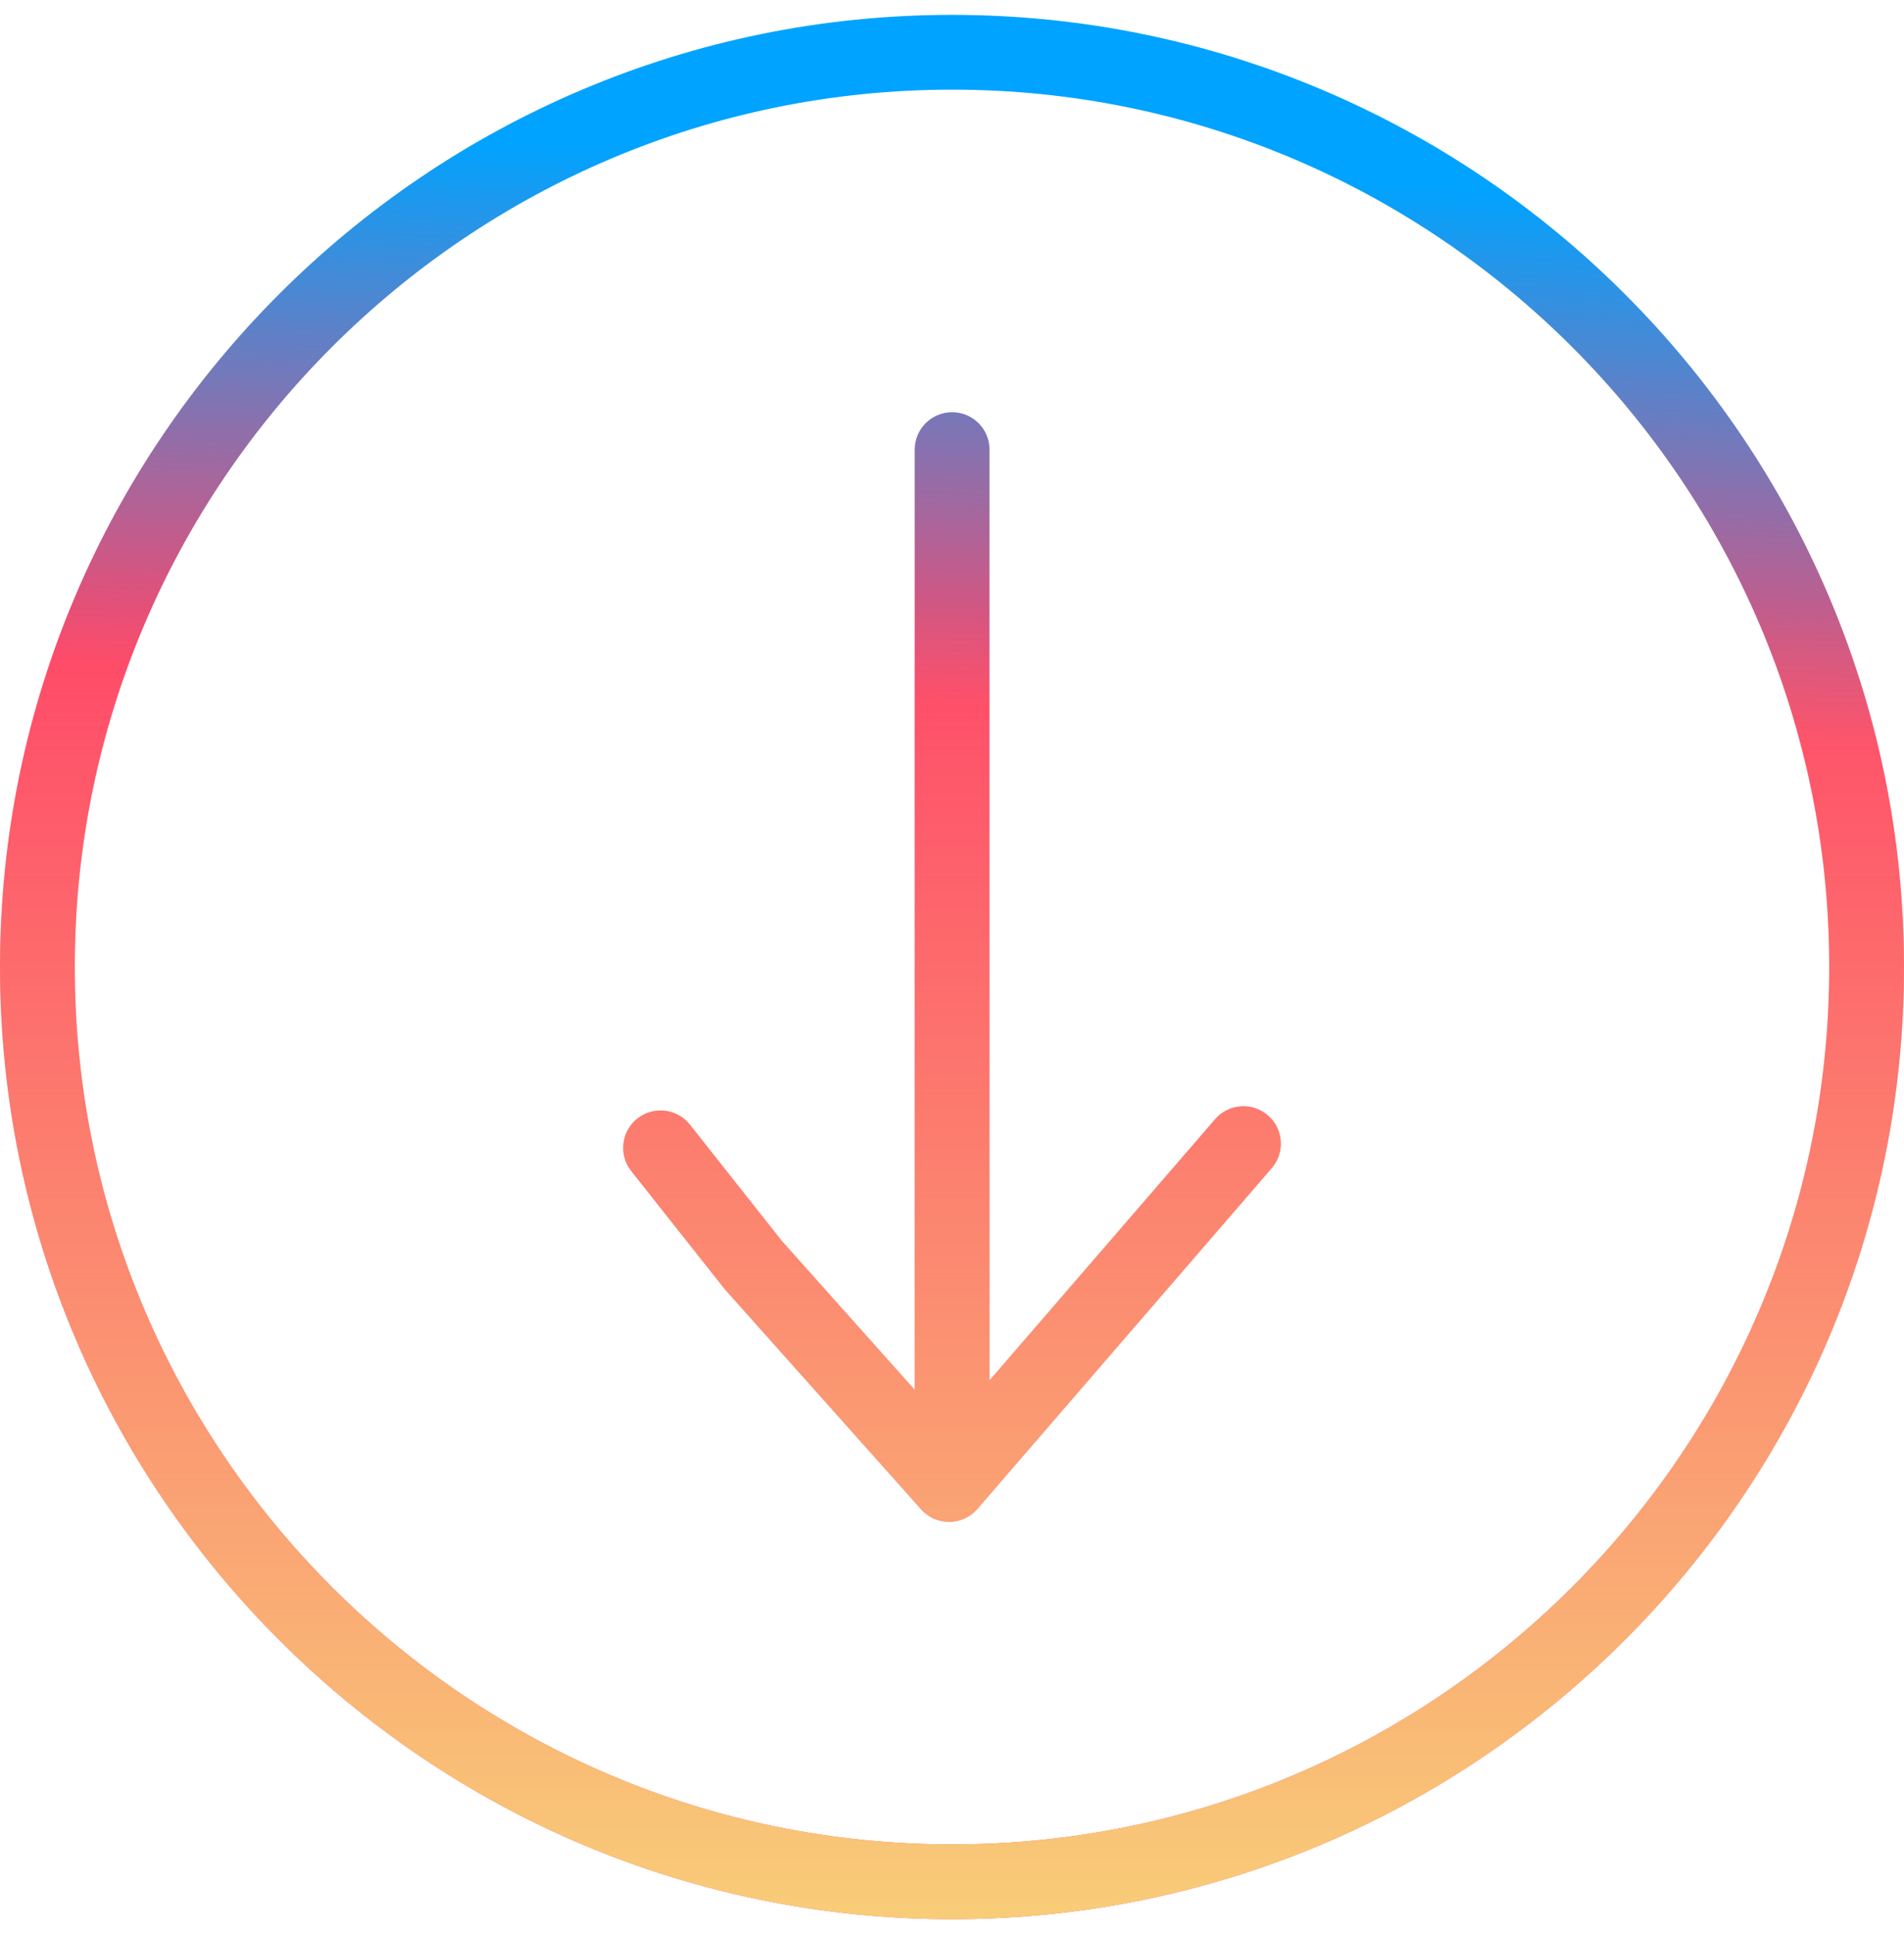
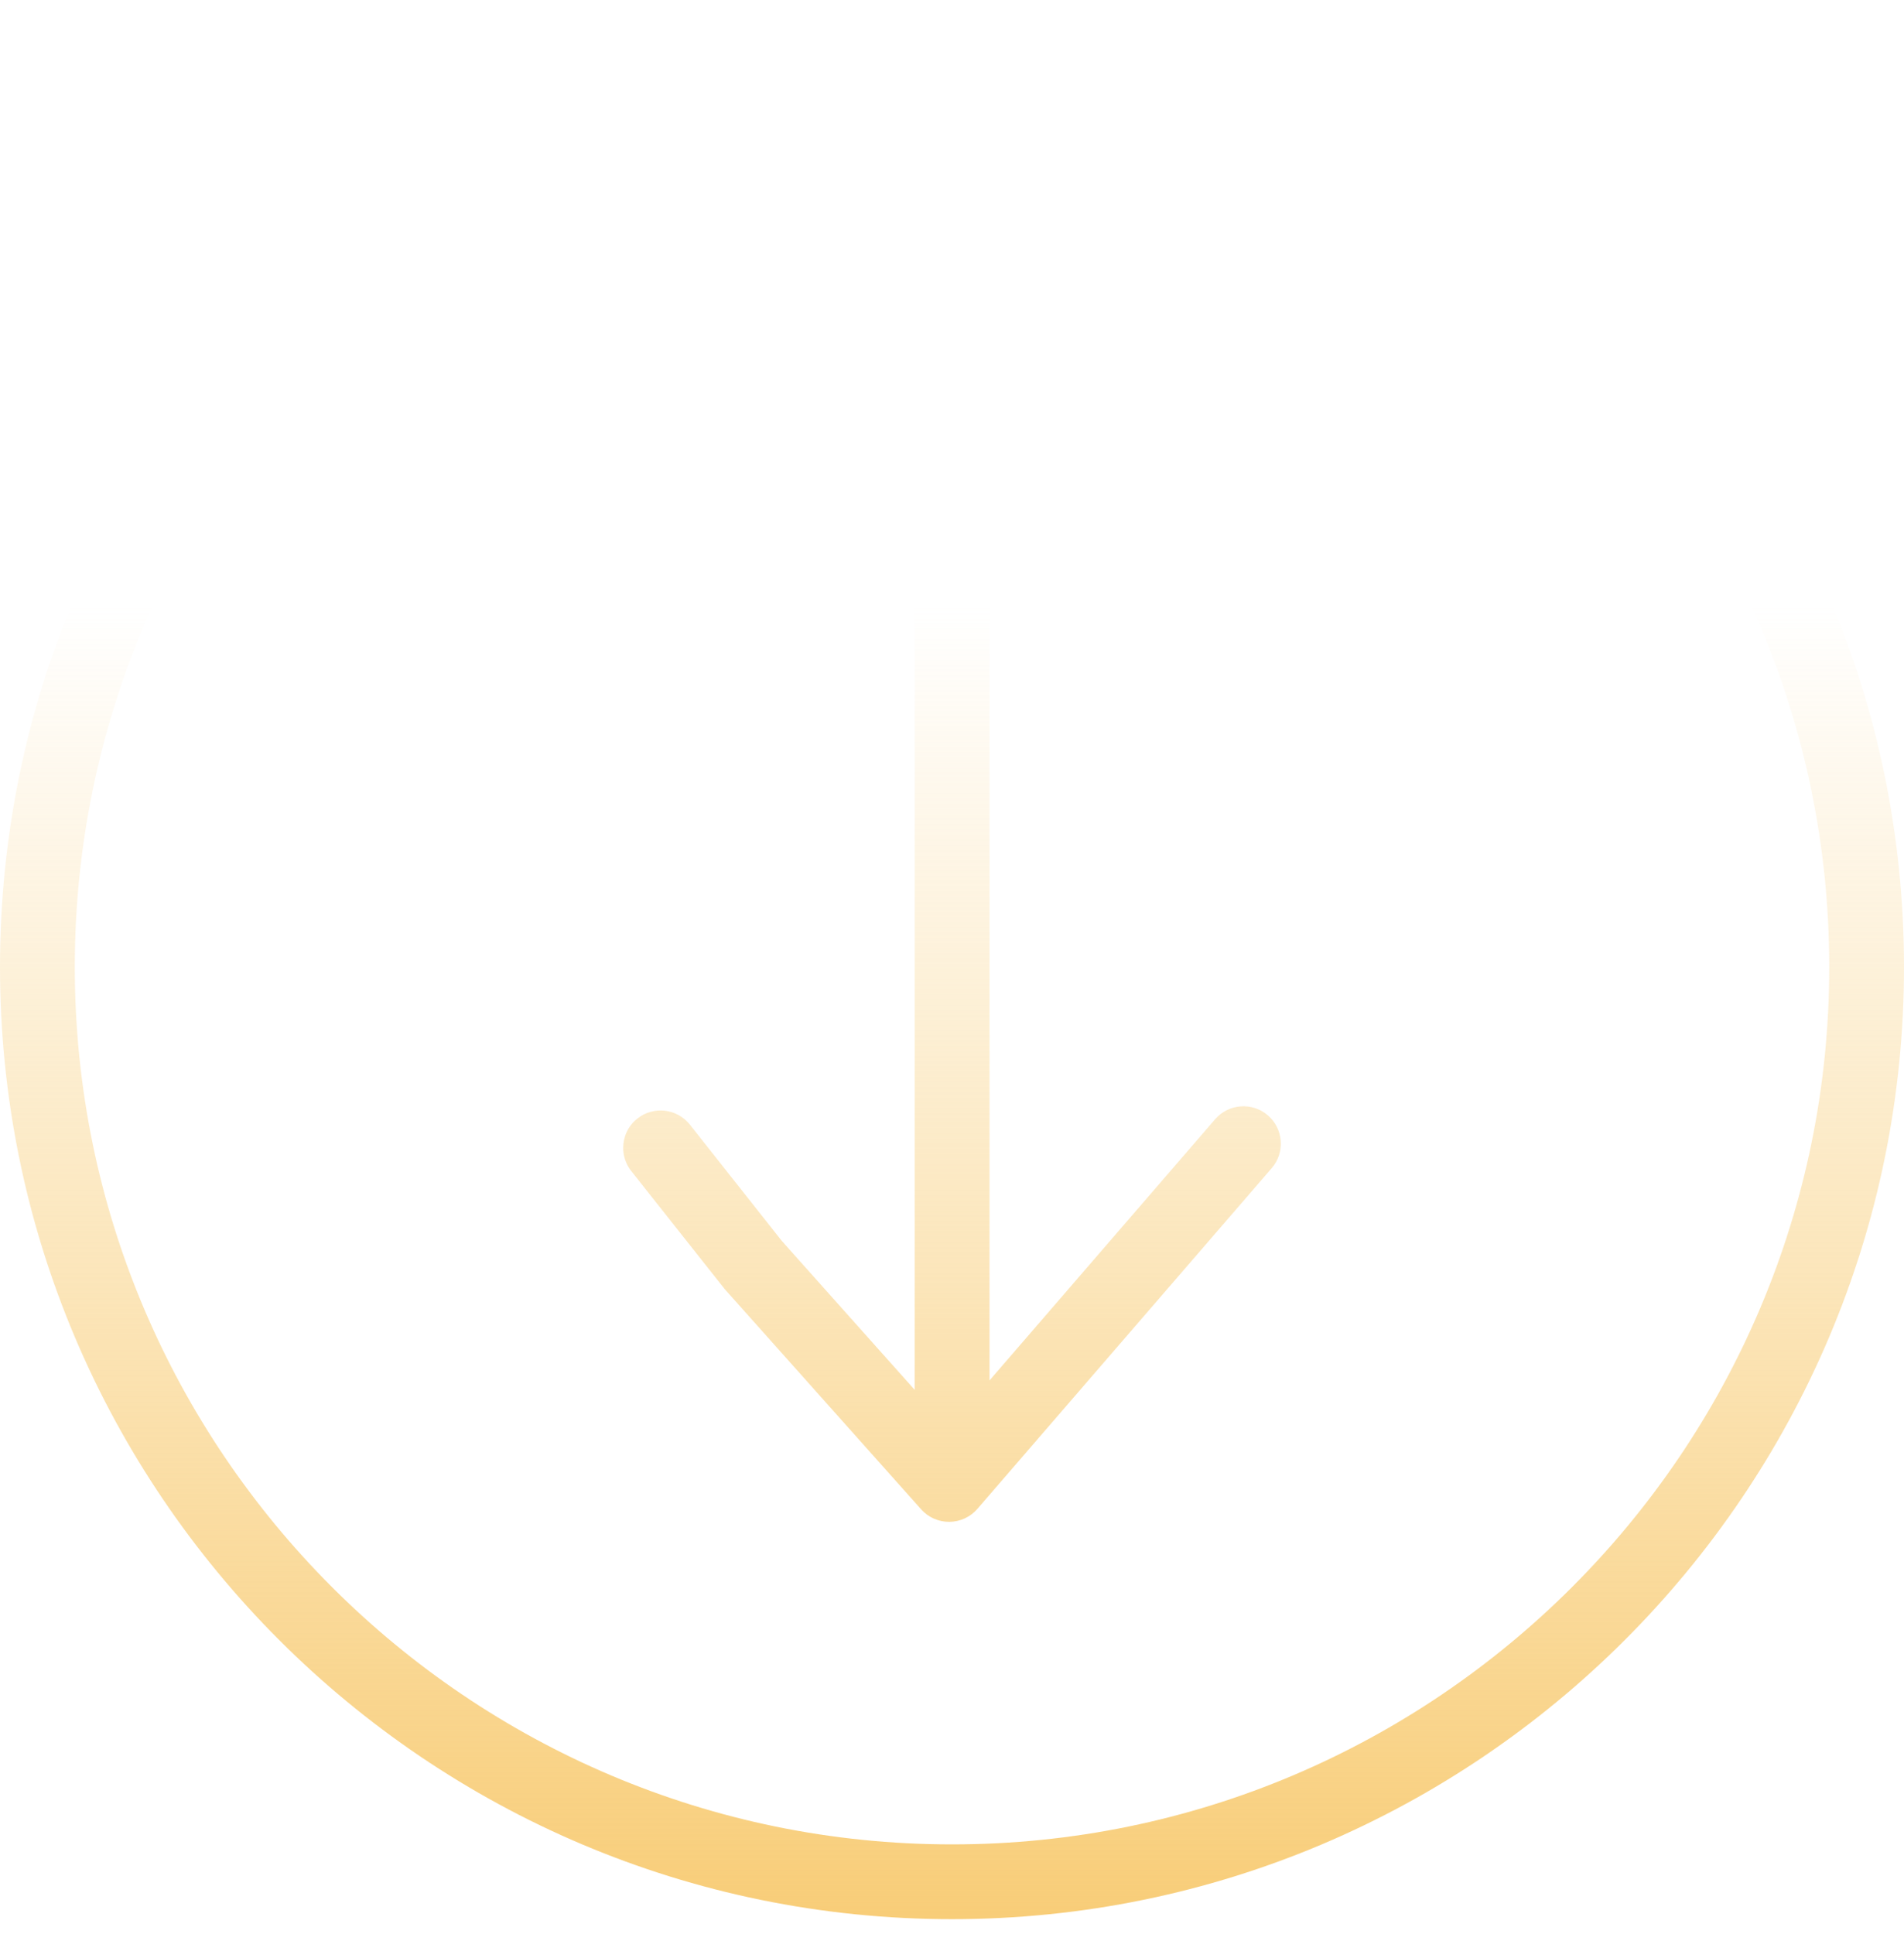
<svg xmlns="http://www.w3.org/2000/svg" width="64" height="65" viewBox="0 0 64 65" fill="none">
-   <path fill-rule="evenodd" clip-rule="evenodd" d="M3.8147e-06 32.5C3.8147e-06 14.855 14.355 0.5 32 0.5C49.645 0.5 64 14.855 64 32.5C64 50.145 49.645 64.5 32 64.5C14.355 64.5 3.8147e-06 50.145 3.8147e-06 32.5ZM61.487 32.5C61.487 16.241 48.26 3.013 32.001 3.013C15.742 3.013 2.514 16.241 2.514 32.5C2.514 48.759 15.742 61.987 32.001 61.987C48.26 61.987 61.487 48.759 61.487 32.5ZM30.747 46.712V15.111C30.747 14.416 31.31 13.854 32.004 13.854C32.699 13.854 33.261 14.416 33.261 15.111V46.394L40.845 37.615C41.299 37.09 42.093 37.032 42.618 37.485C43.143 37.939 43.2 38.734 42.748 39.258L32.853 50.711C32.617 50.985 32.274 51.143 31.911 51.147C31.549 51.149 31.204 50.997 30.964 50.727L24.359 43.323L21.219 39.357C21.036 39.126 20.948 38.851 20.948 38.578C20.948 38.207 21.111 37.84 21.425 37.592C21.969 37.162 22.759 37.254 23.19 37.798L26.281 41.707L30.747 46.712Z" fill="url(#paint0_linear_22555_11767)" />
  <path fill-rule="evenodd" clip-rule="evenodd" d="M3.8147e-06 32.5C3.8147e-06 14.855 14.355 0.5 32 0.5C49.645 0.5 64 14.855 64 32.5C64 50.145 49.645 64.5 32 64.5C14.355 64.5 3.8147e-06 50.145 3.8147e-06 32.5ZM61.487 32.5C61.487 16.241 48.26 3.013 32.001 3.013C15.742 3.013 2.514 16.241 2.514 32.5C2.514 48.759 15.742 61.987 32.001 61.987C48.26 61.987 61.487 48.759 61.487 32.5ZM30.747 46.712V15.111C30.747 14.416 31.31 13.854 32.004 13.854C32.699 13.854 33.261 14.416 33.261 15.111V46.394L40.845 37.615C41.299 37.09 42.093 37.032 42.618 37.485C43.143 37.939 43.2 38.734 42.748 39.258L32.853 50.711C32.617 50.985 32.274 51.143 31.911 51.147C31.549 51.149 31.204 50.997 30.964 50.727L24.359 43.323L21.219 39.357C21.036 39.126 20.948 38.851 20.948 38.578C20.948 38.207 21.111 37.84 21.425 37.592C21.969 37.162 22.759 37.254 23.19 37.798L26.281 41.707L30.747 46.712Z" fill="url(#paint1_linear_22555_11767)" />
  <defs>
    <linearGradient id="paint0_linear_22555_11767" x1="58.963" y1="6.75" x2="55.805" y2="73.841" gradientUnits="userSpaceOnUse">
      <stop stop-color="#00A3FF" />
      <stop offset="0.27" stop-color="#FF4668" />
      <stop offset="0.875" stop-color="#FF4668" />
      <stop offset="1" stop-color="#C446FF" />
    </linearGradient>
    <linearGradient id="paint1_linear_22555_11767" x1="32" y1="0.5" x2="32" y2="64.5" gradientUnits="userSpaceOnUse">
      <stop offset="0.31" stop-color="#F8CD78" stop-opacity="0" />
      <stop offset="1" stop-color="#F8CD78" />
    </linearGradient>
  </defs>
</svg>